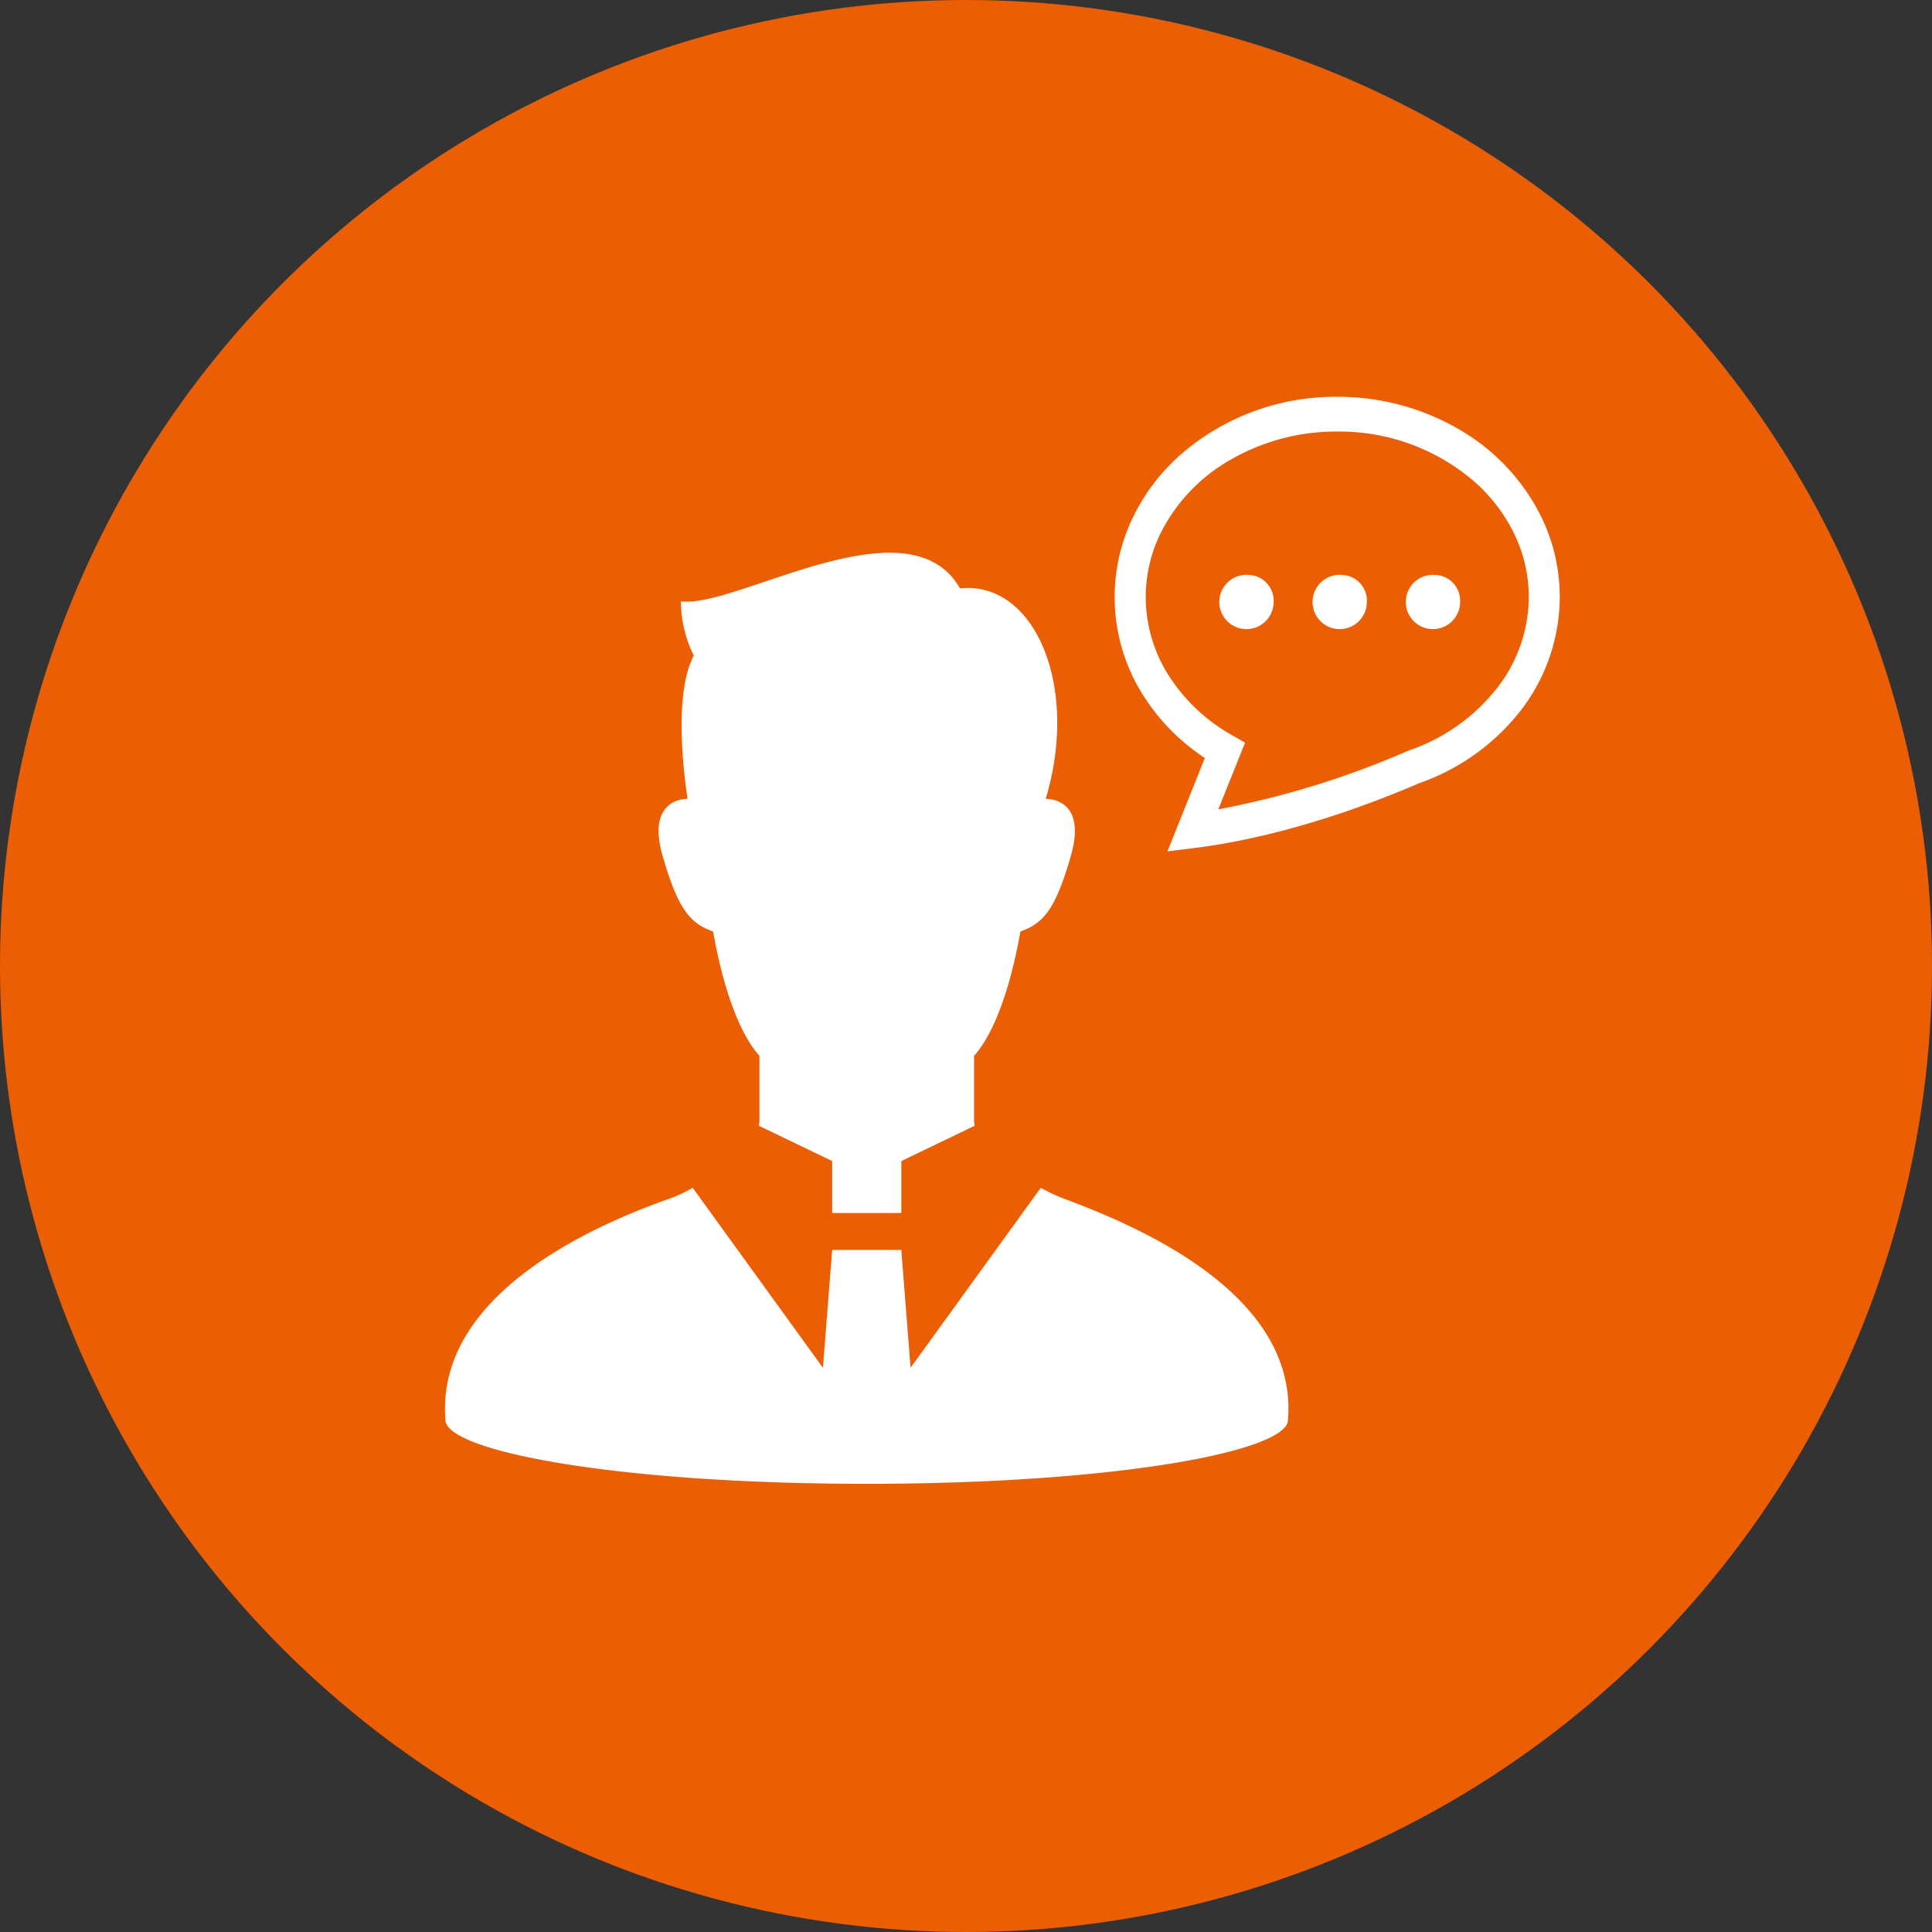
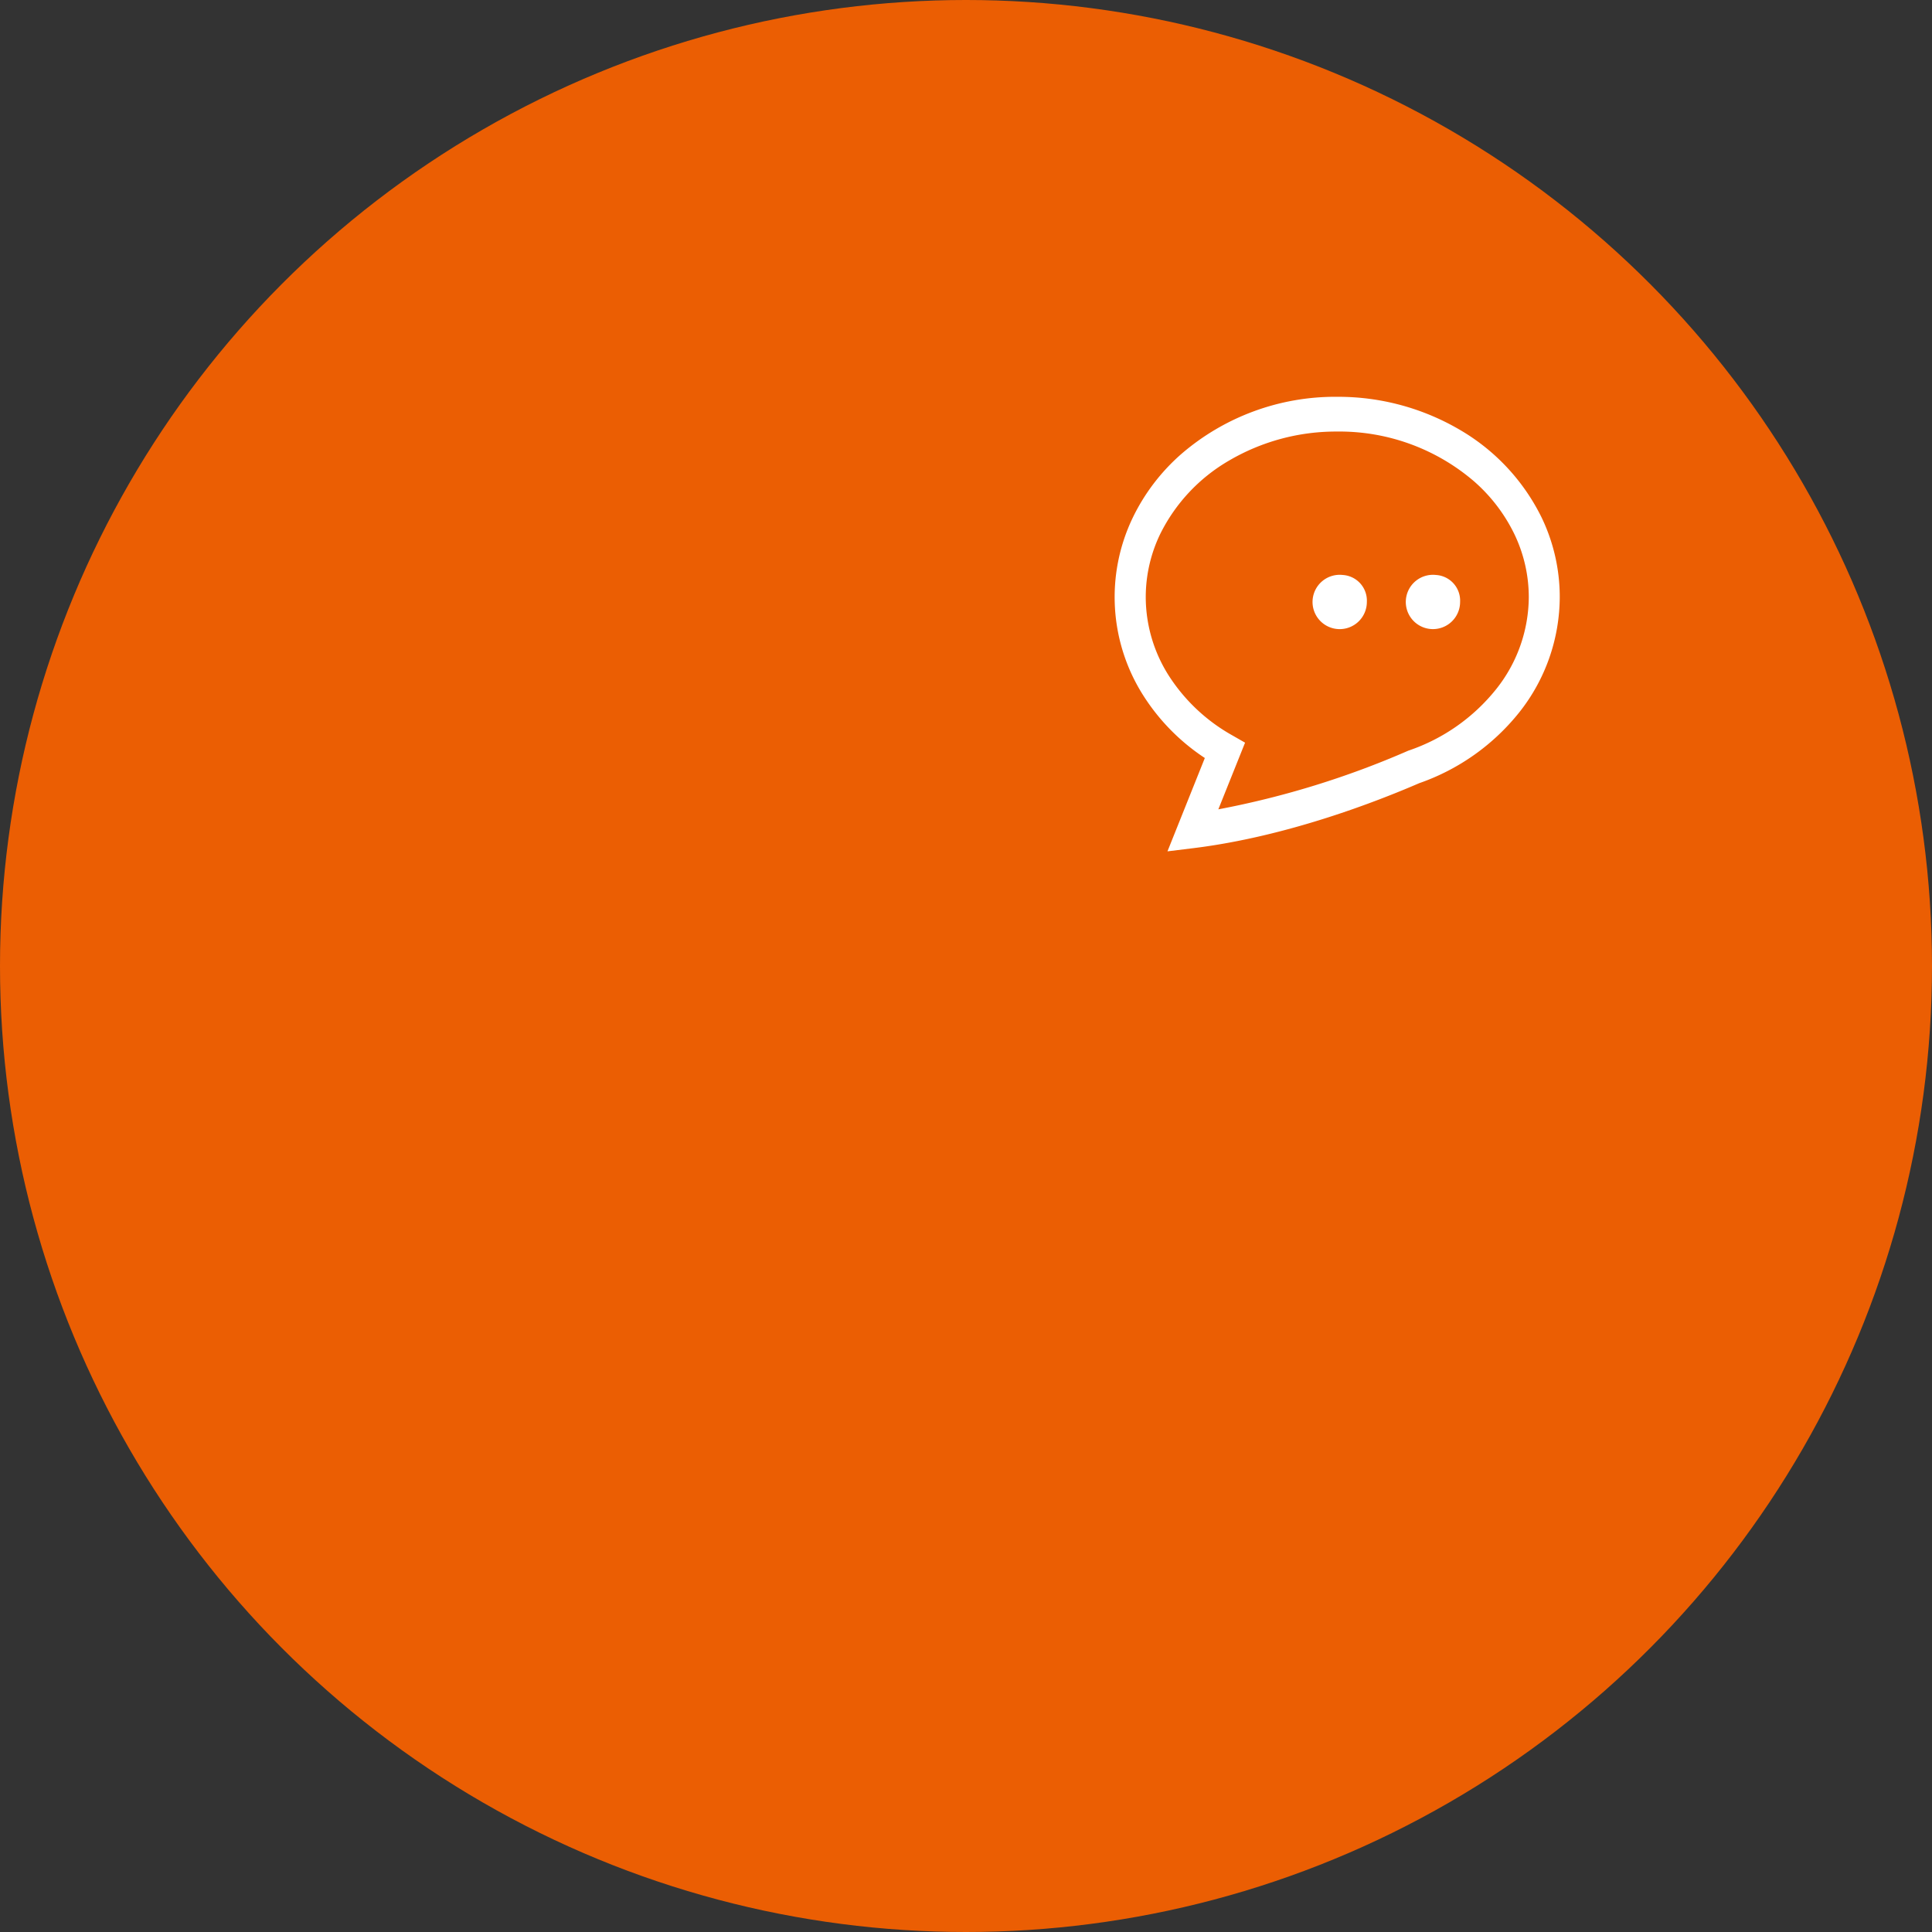
<svg xmlns="http://www.w3.org/2000/svg" width="233" height="233" viewBox="0 0 233 233">
  <rect x="0" y="0" width="233" height="233" fill="#333333" stroke="none" />
  <g id="グループ_23735" data-name="グループ 23735" transform="translate(-778 -2576)">
    <circle id="楕円形_446" data-name="楕円形 446" cx="116.5" cy="116.5" r="116.5" transform="translate(778 2576)" fill="#eb5e03" />
    <g id="コミュニケーションのフリーアイコン5" transform="translate(831.671 2617.477)">
-       <path id="パス_47406" data-name="パス 47406" d="M74.552,370.955a20.948,20.948,0,0,1-2.709-1.271l-15.7,21.7-1.116-14.212H46.69l-1.118,14.214-15.7-21.7a18.006,18.006,0,0,1-2.711,1.271c-8.217,2.893-28.409,11.215-27.106,26.8.313,3.74,20.88,7.622,50.8,7.622s50.487-3.882,50.8-7.622C102.963,382.154,82.719,374.009,74.552,370.955Z" transform="translate(0 -267.909)" fill="#fff" />
-       <path id="パス_47407" data-name="パス 47407" d="M104.665,123.674c1.142,6.473,3.062,12.183,5.593,15v7.8a2.419,2.419,0,0,1-.092.621l8.862,4.268v6.26h8.341v-6.262l8.857-4.264a2.517,2.517,0,0,1-.089-.623v-7.8c2.531-2.813,4.451-8.523,5.593-15,2.665-.951,4.188-2.474,6.09-9.136,2.024-7.1-3.044-6.855-3.044-6.855,4.1-13.569-1.3-26.322-10.335-25.386-6.234-10.906-27.113,2.491-33.657,1.557a14.781,14.781,0,0,0,1.557,6.545c-2.274,4.318-1.4,12.928-.756,17.284-.371-.007-4.954.041-3.011,6.855C100.477,121.2,102,122.723,104.665,123.674Z" transform="translate(-72.338 -52.815)" fill="#fff" />
      <path id="パス_47408" data-name="パス 47408" d="M359.051,20.955a24.984,24.984,0,0,0-9.816-10.563,28.986,28.986,0,0,0-14.846-4.014,28.4,28.4,0,0,0-18.816,6.912,24.136,24.136,0,0,0-5.84,7.666,22.1,22.1,0,0,0,1.292,21.476,25.224,25.224,0,0,0,7.4,7.507l-4.506,11.256,3.254-.4c11.242-1.406,22-5.613,27.113-7.822a26.638,26.638,0,0,0,12.064-8.545,22.467,22.467,0,0,0,4.878-13.9A22.09,22.09,0,0,0,359.051,20.955Zm-5.517,20.713a22.94,22.94,0,0,1-10.484,7.357l-.059.017-.059.026a106.888,106.888,0,0,1-22.878,7.062l3.223-8.041-1.582-.906a21.672,21.672,0,0,1-7.607-7.161A17.678,17.678,0,0,1,311.3,30.53a17.5,17.5,0,0,1,1.741-7.6,21.009,21.009,0,0,1,8.276-8.843,25.51,25.51,0,0,1,13.076-3.519,24.907,24.907,0,0,1,16.5,6.006,20.1,20.1,0,0,1,4.859,6.356,17.549,17.549,0,0,1,1.742,7.6A17.946,17.946,0,0,1,353.534,41.669Z" transform="translate(-226.793 0)" fill="#fff" />
-       <path id="パス_47409" data-name="パス 47409" d="M361.27,88.207a3.275,3.275,0,1,0,2.916,3.254A3.1,3.1,0,0,0,361.27,88.207Z" transform="translate(-264.259 -60.342)" fill="#fff" />
      <path id="パス_47410" data-name="パス 47410" d="M404.083,88.207A3.275,3.275,0,1,0,407,91.461,3.1,3.1,0,0,0,404.083,88.207Z" transform="translate(-295.828 -60.342)" fill="#fff" />
      <path id="パス_47411" data-name="パス 47411" d="M446.9,88.207a3.274,3.274,0,1,0,2.917,3.254A3.1,3.1,0,0,0,446.9,88.207Z" transform="translate(-327.4 -60.342)" fill="#fff" />
    </g>
  </g>
</svg>